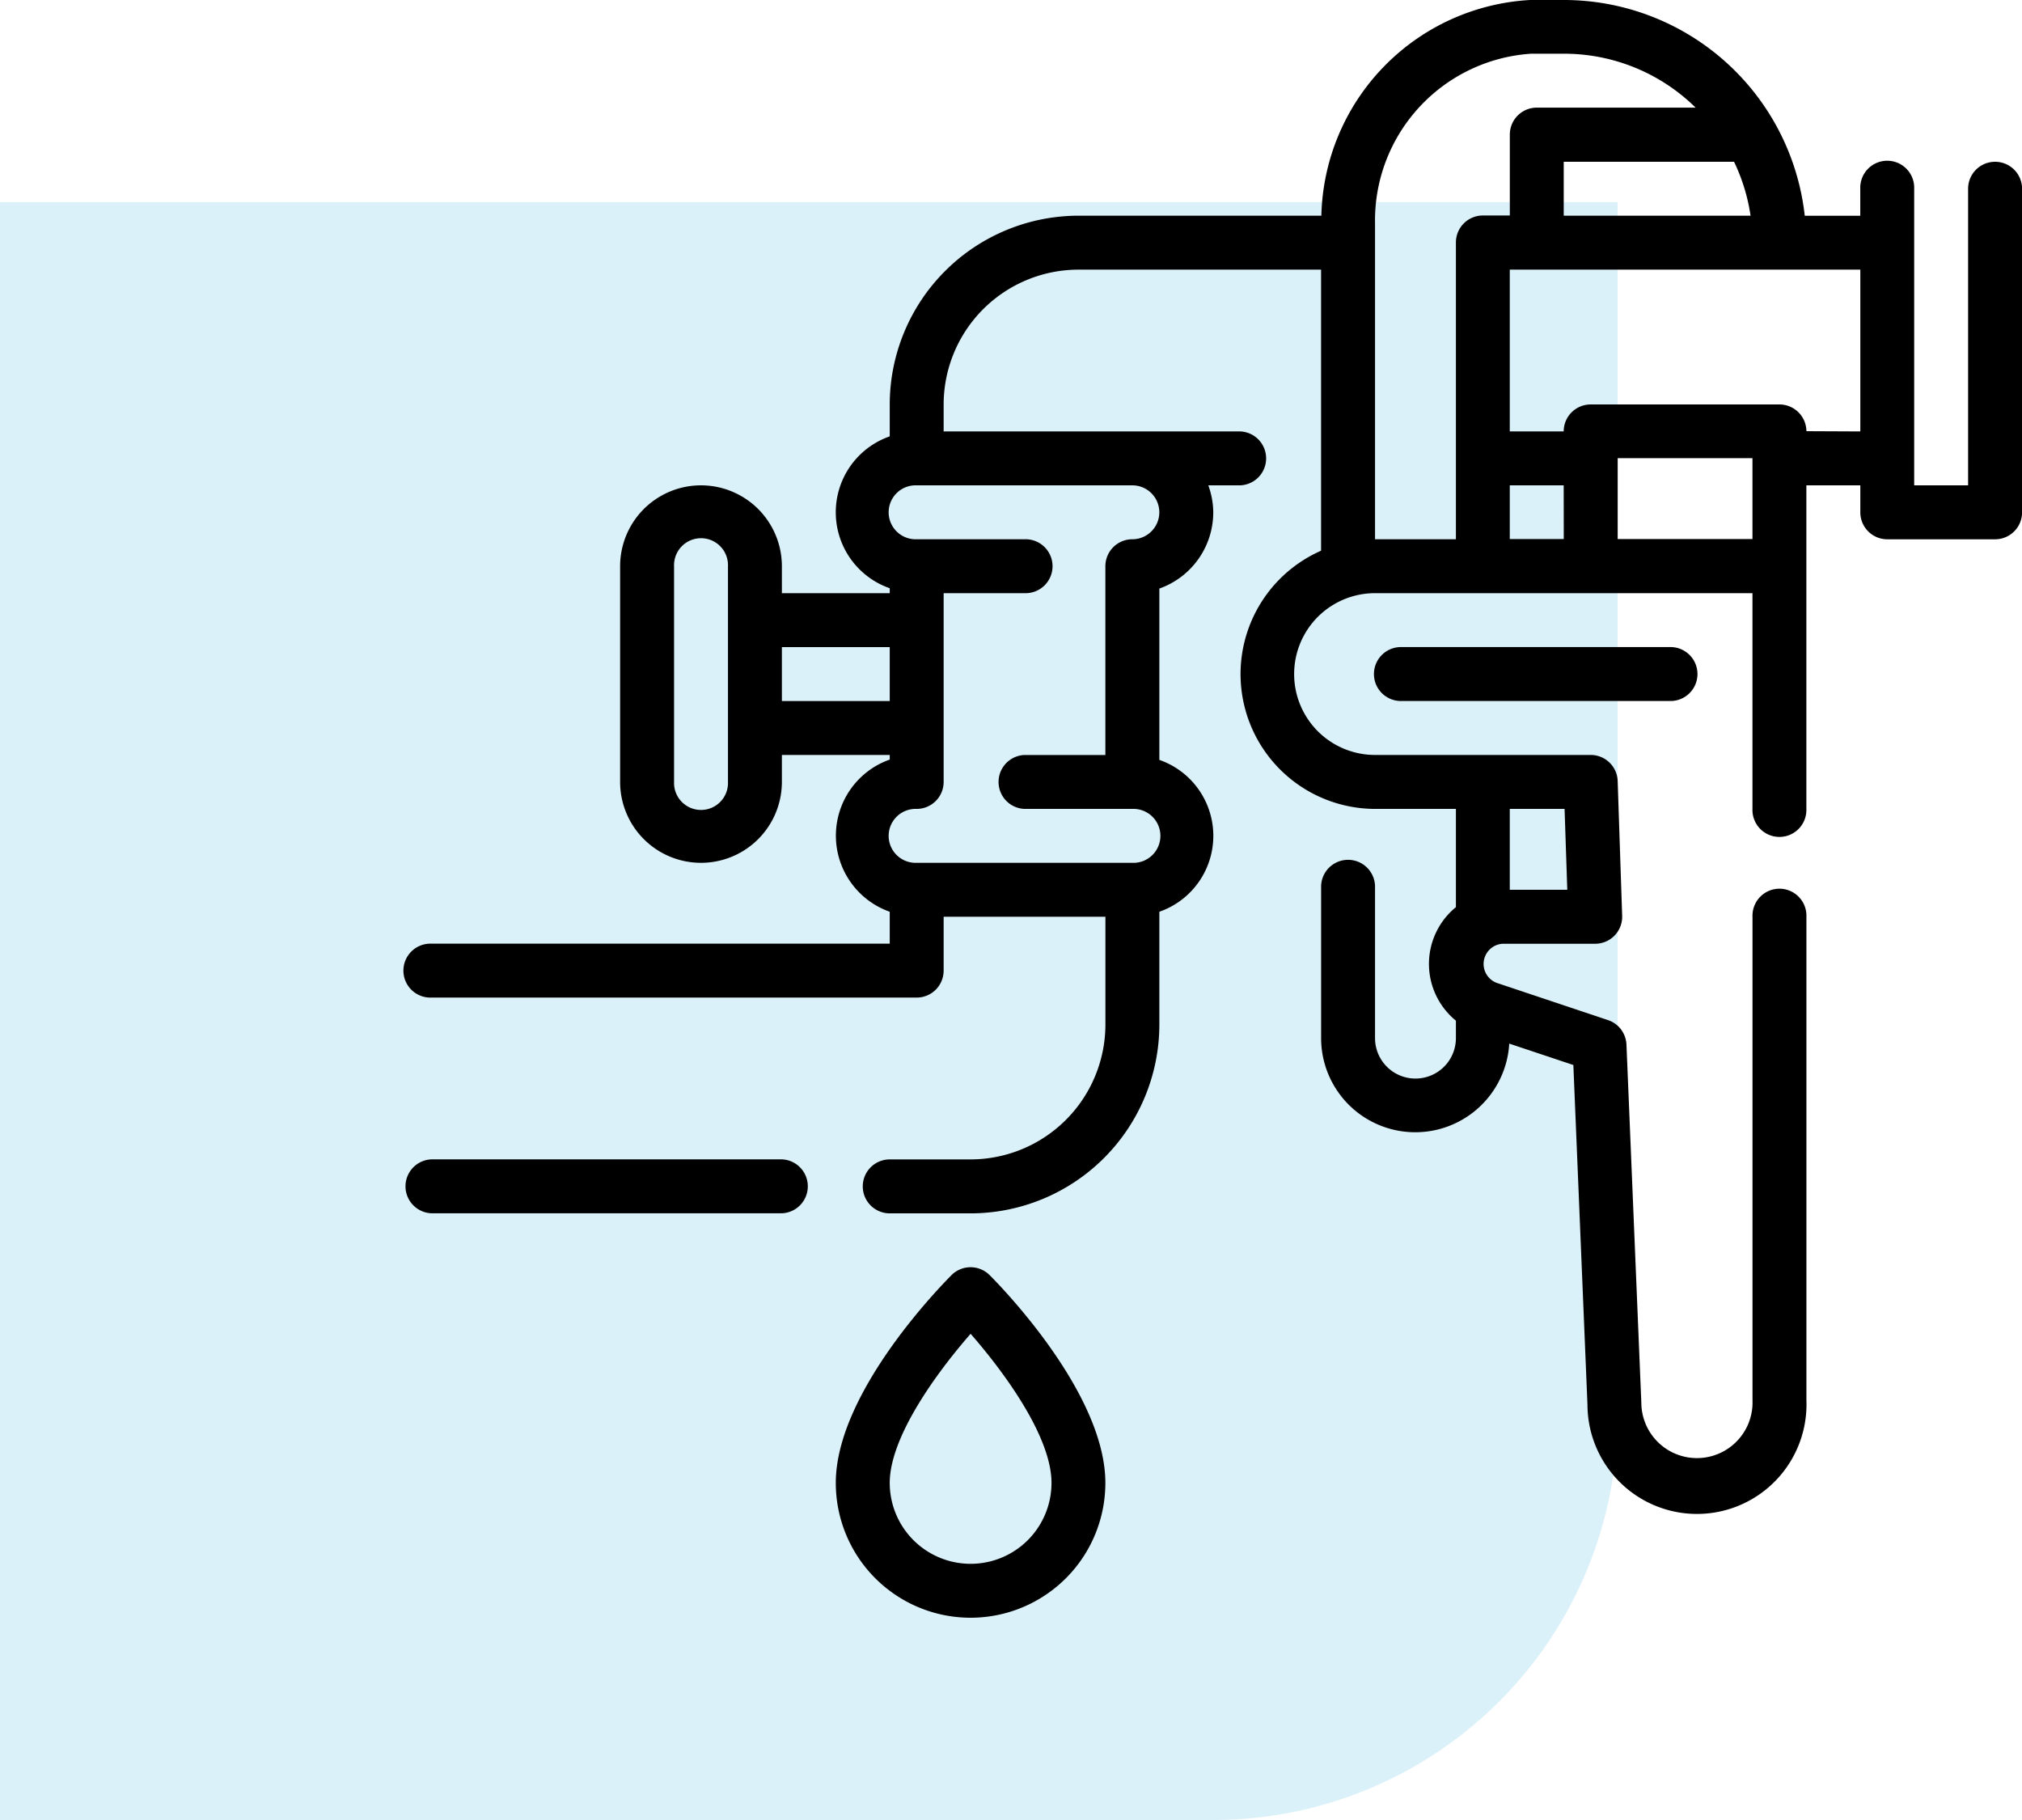
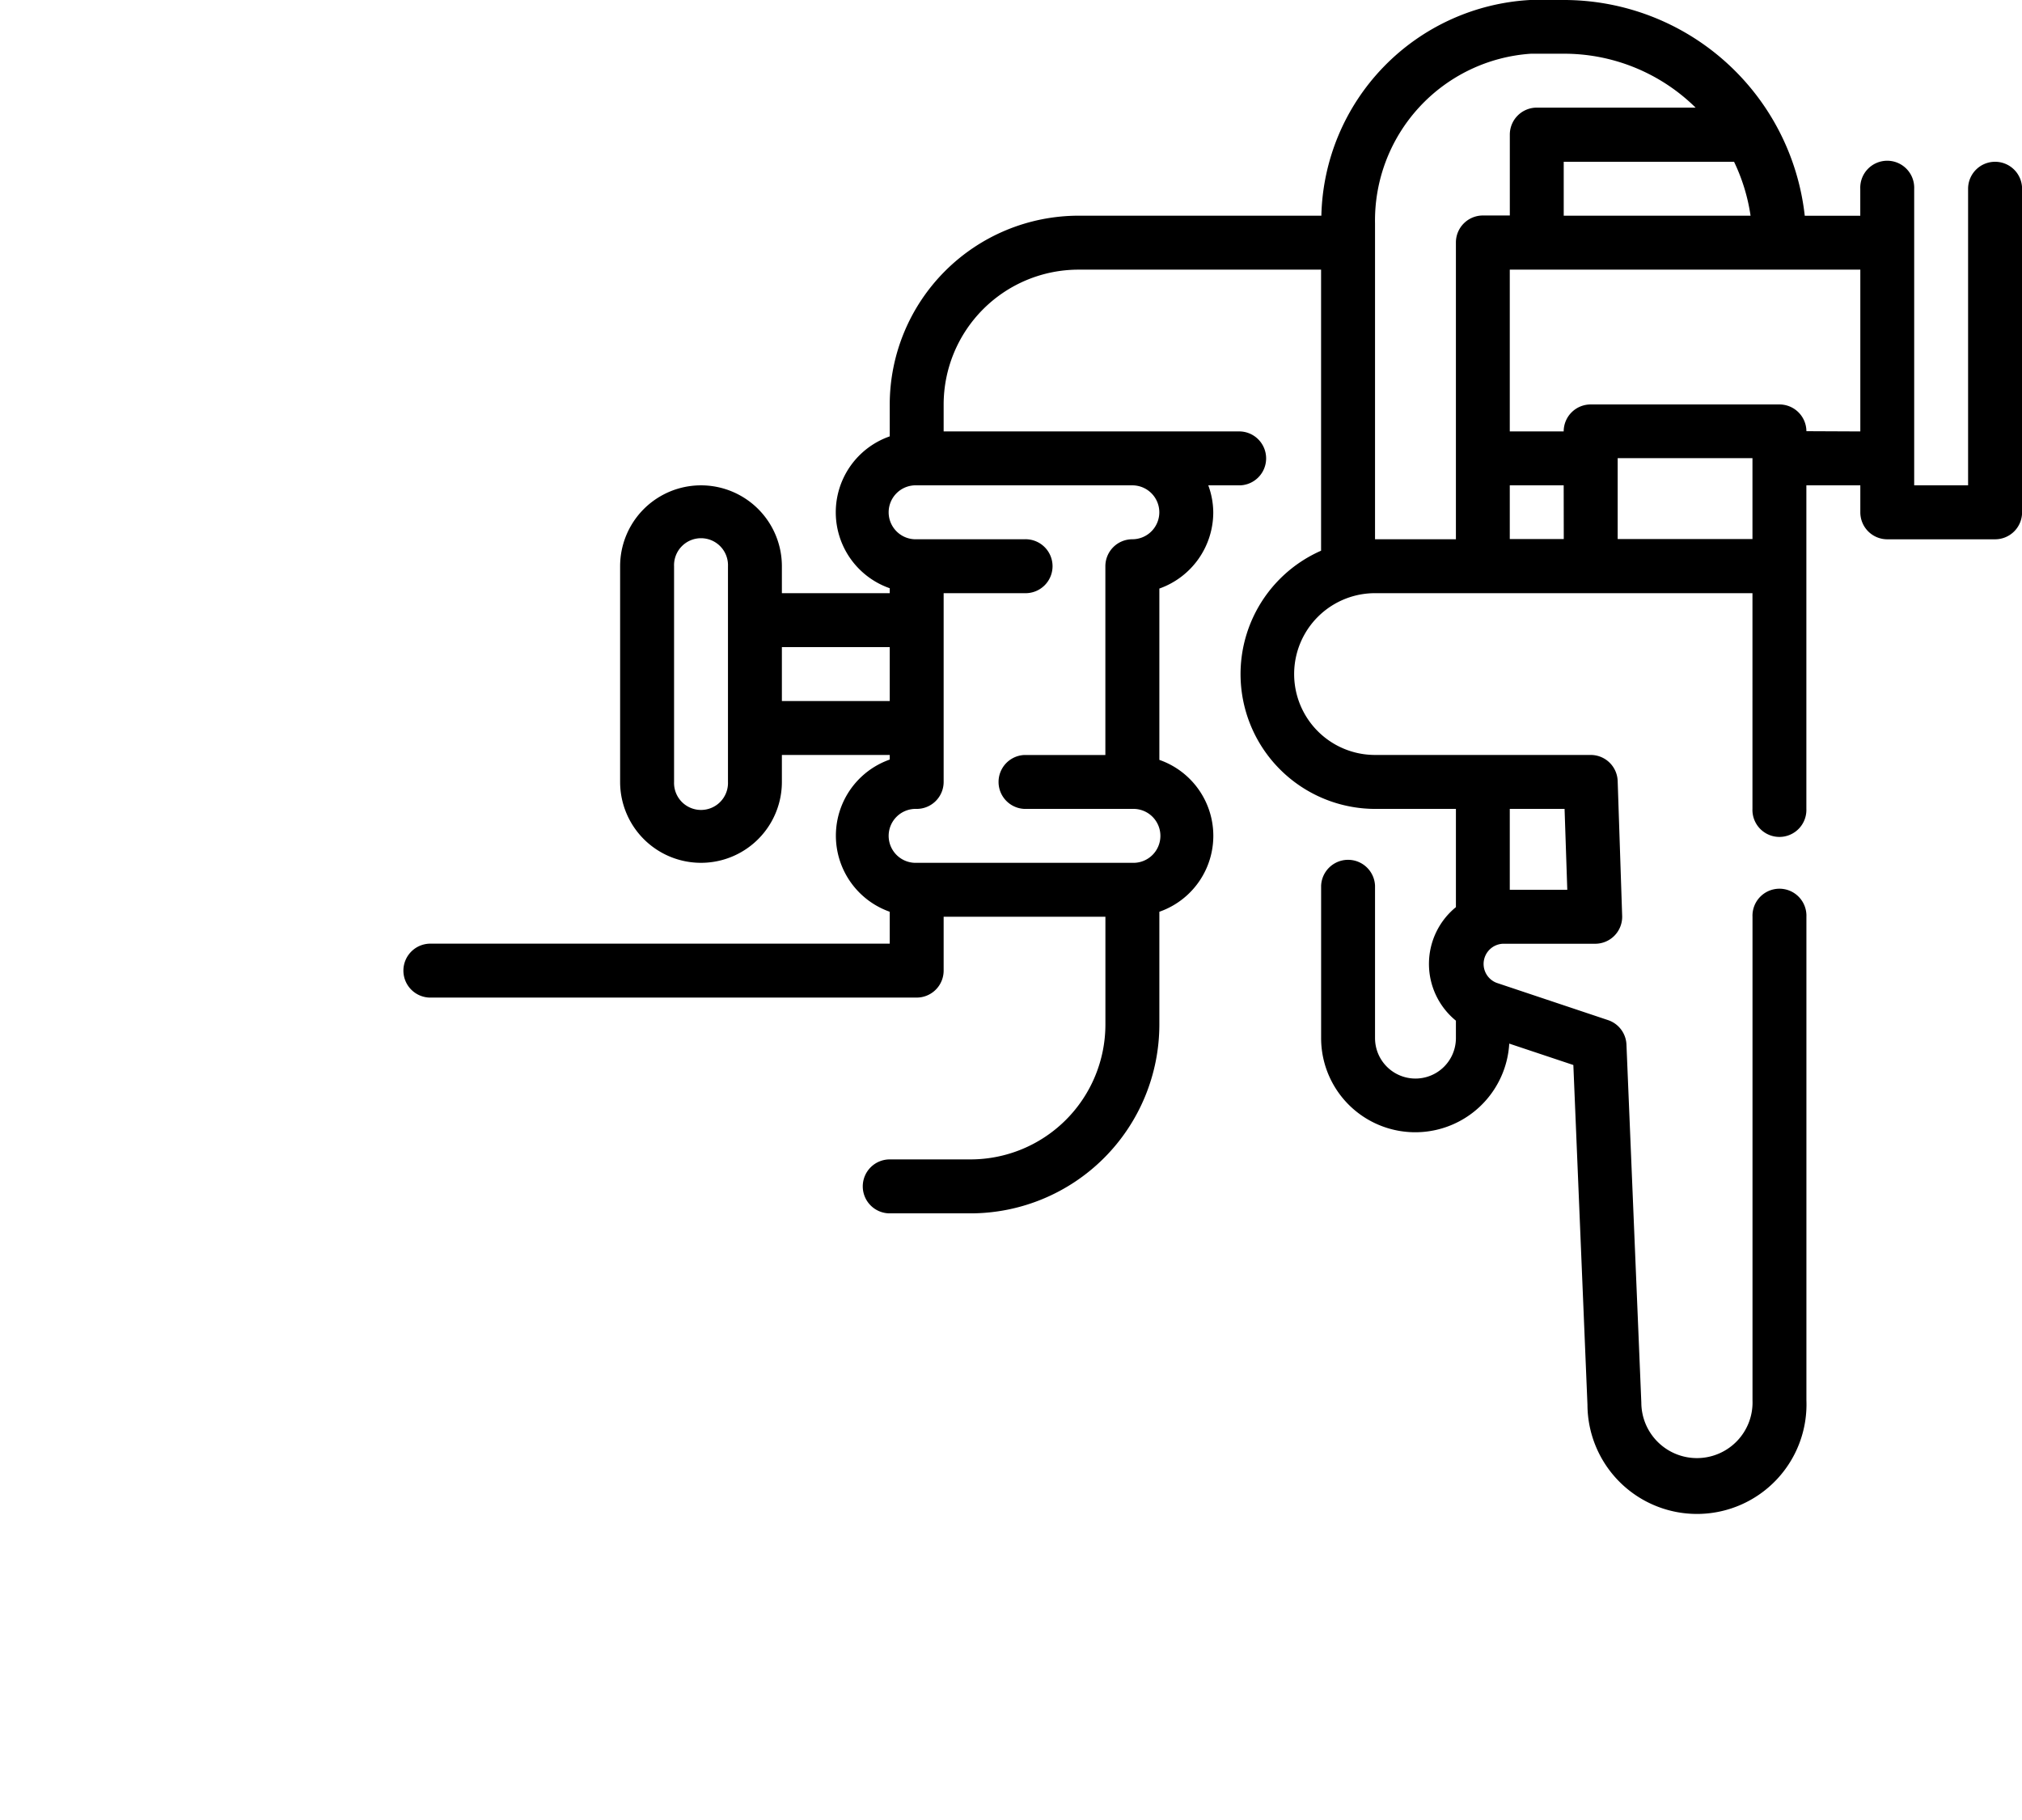
<svg xmlns="http://www.w3.org/2000/svg" width="49.999" height="44.999" viewBox="0 0 49.999 44.999">
  <g id="Group_93243" data-name="Group 93243" transform="translate(-90 -953.001)">
-     <path id="Rectangle_5836" data-name="Rectangle 5836" d="M0,0H40a0,0,0,0,1,0,0V30A10,10,0,0,1,30,40H0a0,0,0,0,1,0,0V0A0,0,0,0,1,0,0Z" transform="translate(90 958)" fill="rgba(19,161,216,0.15)" />
    <g id="Group_93242" data-name="Group 93242" transform="translate(98.001 951.001)">
      <path id="Path_39669" data-name="Path 39669" d="M41.332,6a.667.667,0,0,0-.667.667V14H39.332V6.667a.667.667,0,1,0-1.333,0v.667H36.626A5.994,5.994,0,0,0,30.666,2h-.833a5.466,5.466,0,0,0-5.16,5.333H18.666A4.672,4.672,0,0,0,14,12v.789a1.988,1.988,0,0,0,0,3.755v.123H11.333V16a2,2,0,0,0-4,0v5.333a2,2,0,0,0,4,0v-.667H14v.114a1.995,1.995,0,0,0,0,3.763v.789H2.667a.667.667,0,1,0,0,1.333h12A.667.667,0,0,0,15.333,26V24.666h4v2.667A3.337,3.337,0,0,1,16,30.666H14A.667.667,0,1,0,14,32h2a4.672,4.672,0,0,0,4.667-4.667V24.543a1.988,1.988,0,0,0,0-3.755V16.552A2,2,0,0,0,22,14.666,1.977,1.977,0,0,0,21.877,14h.789a.667.667,0,0,0,0-1.333H15.333V12a3.337,3.337,0,0,1,3.333-3.333h6v6.949A3.333,3.333,0,0,0,26,22h2v2.429a1.811,1.811,0,0,0,0,2.807v.431a1,1,0,0,1-2,0V23.9a.667.667,0,0,0-1.333,0v3.761a2.328,2.328,0,0,0,4.652.142l1.585.529.349,8.4a2.708,2.708,0,1,0,5.414-.112V24.666a.667.667,0,1,0-1.333,0V36.624a1.375,1.375,0,1,1-2.749.057l-.368-8.859a.667.667,0,0,0-.455-.6L29.005,26.3a.5.5,0,0,1,.156-.966h2.283a.667.667,0,0,0,.667-.689L32,21.311a.667.667,0,0,0-.667-.645H26a2,2,0,0,1,0-4h9.333V22a.667.667,0,1,0,1.333,0V14H38v.667a.667.667,0,0,0,.667.667h2.667A.667.667,0,0,0,42,14.666v-8A.667.667,0,0,0,41.332,6ZM10,21.333a.667.667,0,1,1-1.333,0V16A.667.667,0,1,1,10,16Zm1.333-2V18H14v1.333Zm9.333-4.667a.667.667,0,0,1-.667.667.667.667,0,0,0-.667.667v4.667h-2a.667.667,0,0,0,0,1.333H20a.667.667,0,1,1,0,1.333H14.666a.667.667,0,1,1,0-1.333.667.667,0,0,0,.667-.667V16.666h2a.667.667,0,1,0,0-1.333H14.666a.667.667,0,1,1,0-1.333H20A.667.667,0,0,1,20.666,14.666ZM30.754,24H29.332V22h1.355ZM34.878,6a4.624,4.624,0,0,1,.408,1.333h-4.62V6ZM26,7.528a4.133,4.133,0,0,1,3.856-4.2h.811a4.634,4.634,0,0,1,3.26,1.333H30a.667.667,0,0,0-.667.667v2h-.667A.667.667,0,0,0,28,8v7.333H26Zm4.667,7.8H29.332V14h1.333Zm1.333,0v-2h3.333v2Zm4.667-2.667A.667.667,0,0,0,36,12H31.332a.667.667,0,0,0-.667.667H29.332v-4H38v4Z" />
-       <path id="Path_39670" data-name="Path 39670" d="M11.333,38.666H2.667a.667.667,0,0,0,0,1.333h8.666a.667.667,0,0,0,0-1.333ZM26.666,26a.667.667,0,1,0,0,1.333h6.666a.667.667,0,0,0,0-1.333ZM15.528,41.528c-.293.293-2.862,2.926-2.862,5.138a3.333,3.333,0,1,0,6.666,0c0-2.212-2.569-4.845-2.862-5.138a.667.667,0,0,0-.943,0ZM16,48.666a2,2,0,0,1-2-2c0-1.151,1.189-2.76,2-3.687.811.927,2,2.533,2,3.687A2,2,0,0,1,16,48.666Z" transform="translate(0 -8.001)" />
    </g>
  </g>
</svg>